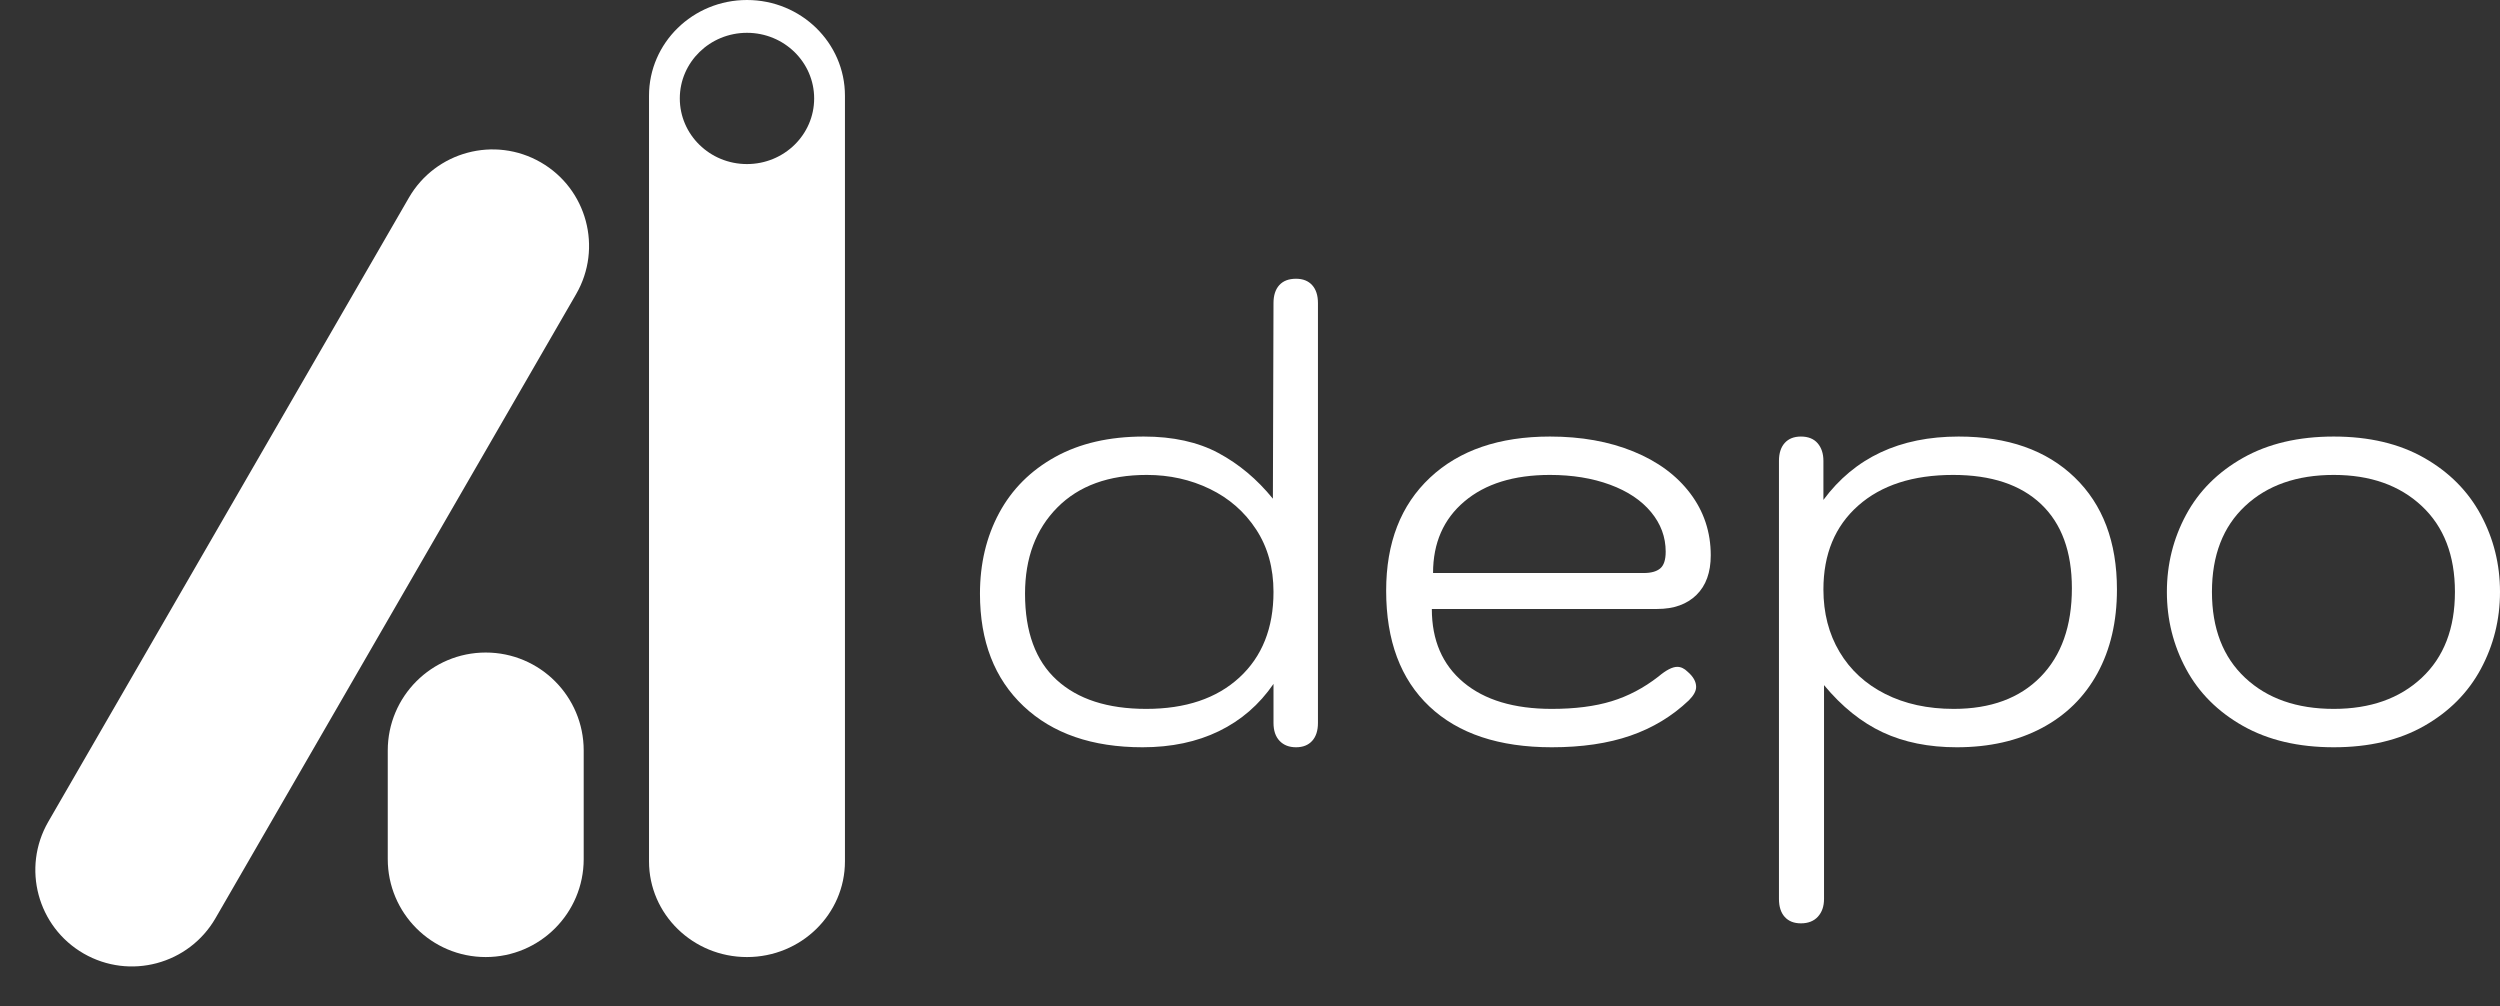
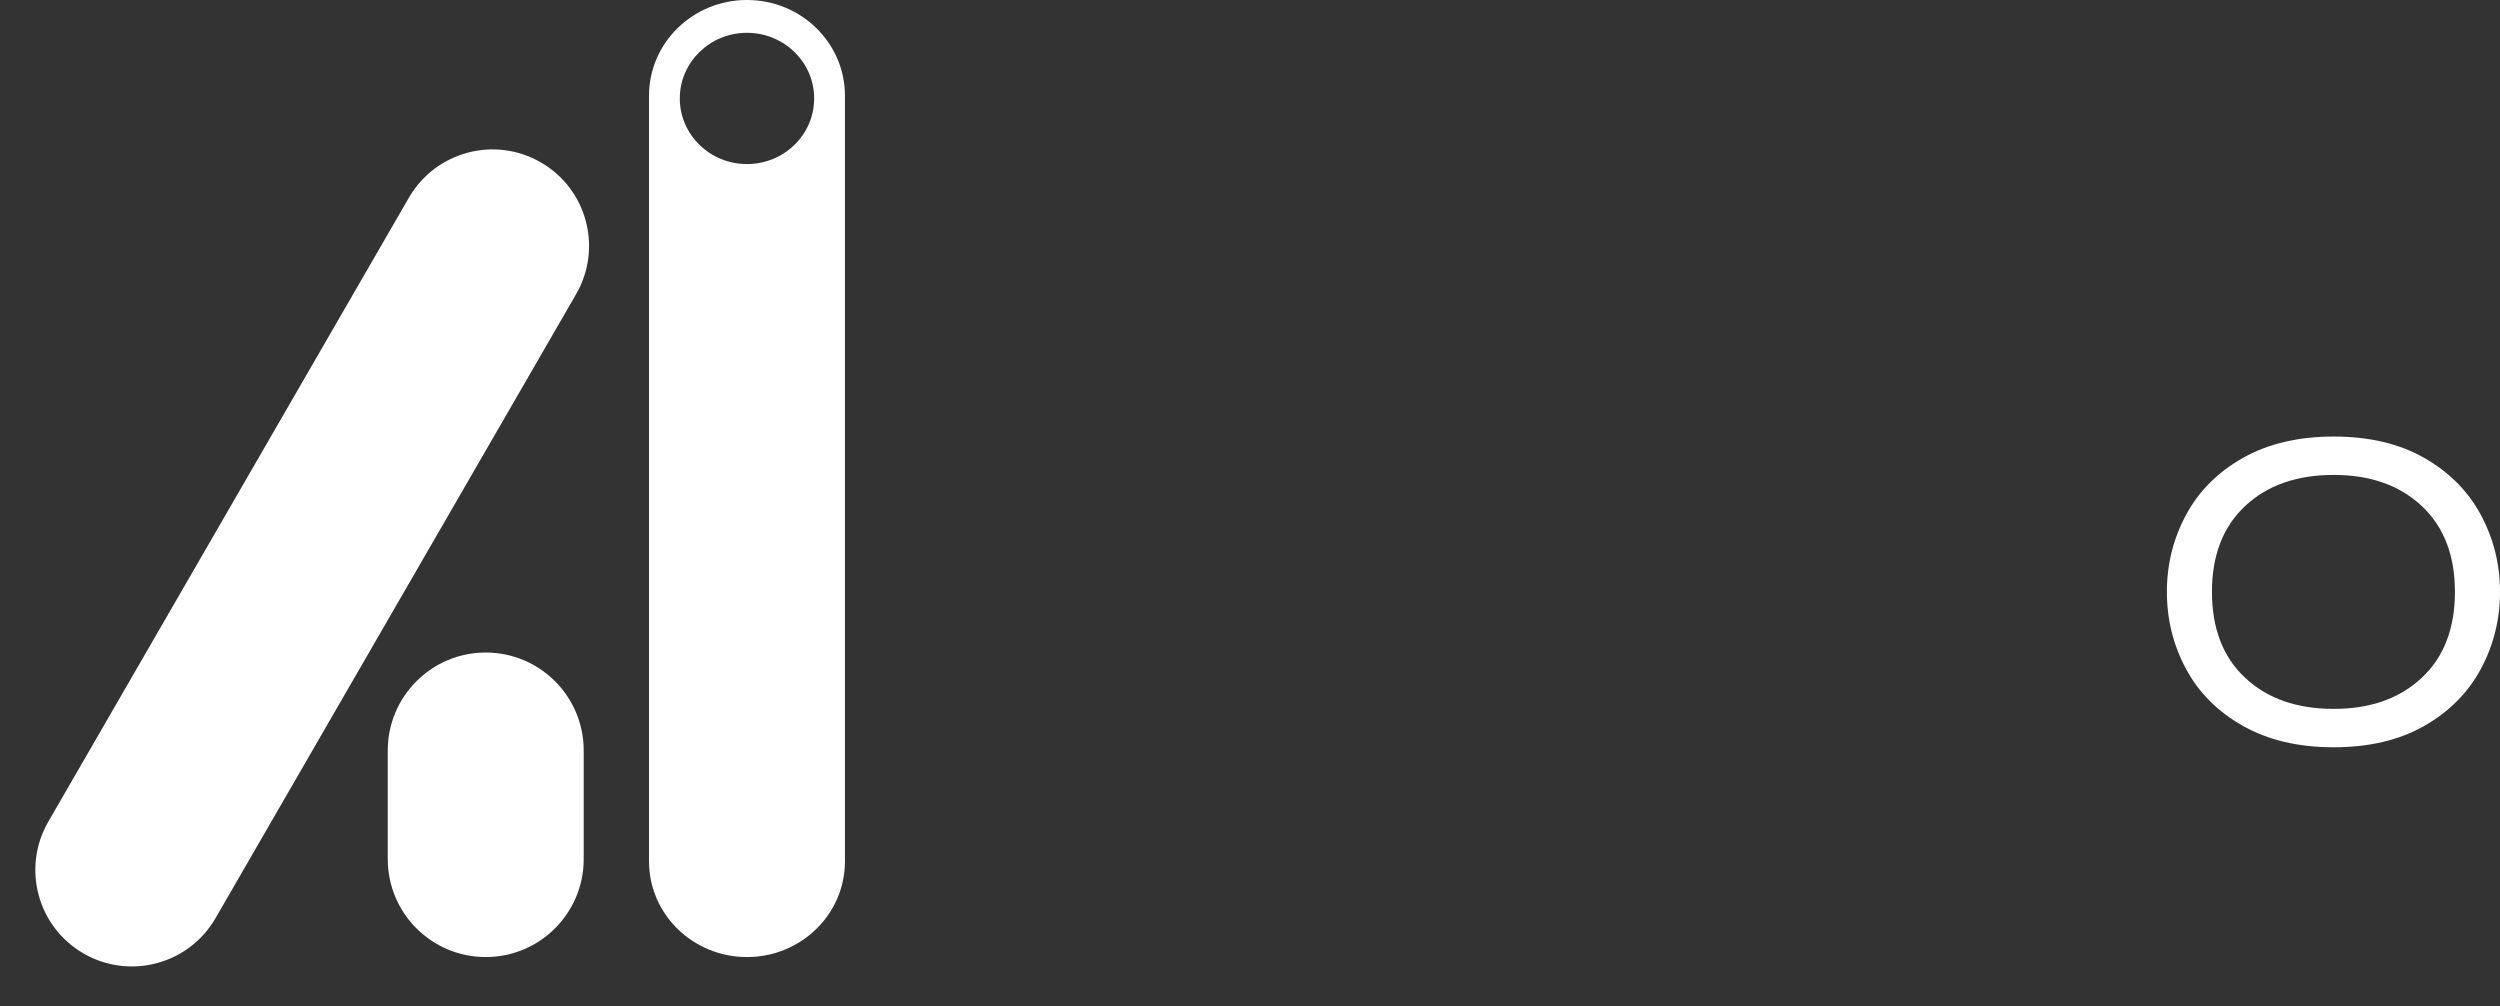
<svg xmlns="http://www.w3.org/2000/svg" width="574px" height="231px" viewBox="0 0 574 231" version="1.1">
  <rect x="0" y="0" width="574" height="231" fill="#333333" stroke="none" />
  <title>Group 2</title>
  <g id="Page-1" stroke="none" stroke-width="1" fill="none" fill-rule="evenodd">
    <g id="Group-2" transform="translate(-0, 0)" fill="#FFFFFF">
      <g id="Group">
        <path d="M171.506,0 C183.929,0 194,9.838 194,21.974 L194,197.766 C194,209.902 183.929,219.74 171.506,219.74 C159.083,219.74 149.013,209.902 149.013,197.766 L149.013,21.974 C149.013,9.838 159.083,0 171.506,0 Z M171.506,7.534 C162.988,7.534 156.082,14.28 156.082,22.602 C156.082,30.924 162.988,37.67 171.506,37.67 C180.025,37.67 186.931,30.924 186.931,22.602 C186.931,14.28 180.025,7.534 171.506,7.534 Z" id="Shape" />
        <path d="M111.523,149.823 C123.946,149.823 134.017,159.893 134.017,172.316 L134.017,197.246 C134.017,209.669 123.946,219.74 111.523,219.74 C99.1,219.74 89.029,209.669 89.029,197.246 L89.029,172.316 C89.029,159.893 99.1,149.823 111.523,149.823 Z" id="Rectangle-Copy-2" transform="translate(111.523, 184.781) rotate(180) translate(-111.523, -184.781)" />
        <path d="M71.723,23.202 C83.953,23.197 93.872,33.108 93.876,45.338 C93.876,45.343 93.876,45.349 93.876,45.355 L93.812,210.831 C93.807,223.073 83.884,232.996 71.641,233.001 C59.411,233.006 49.493,223.095 49.488,210.865 C49.488,210.859 49.488,210.854 49.488,210.848 L49.553,45.372 C49.558,33.13 59.481,23.207 71.723,23.202 Z" id="Rectangle-Copy" transform="translate(71.682, 128.101) rotate(30) translate(-71.682, -128.101)" />
      </g>
      <g id="depo" transform="translate(225, 64)" fill-rule="nonzero">
-         <path d="M37.333,107.573 C25.774,107.573 16.662,104.425 9.997,98.13 C3.332,91.836 0,83.233 0,72.321 C0,65.42 1.468,59.242 4.404,53.786 C7.341,48.331 11.629,44.041 17.268,40.917 C22.908,37.793 29.689,36.231 37.613,36.231 C44.324,36.231 50.034,37.49 54.741,40.008 C59.448,42.526 63.62,46.023 67.255,50.499 L67.395,5.595 C67.395,3.824 67.838,2.448 68.723,1.469 C69.609,0.49 70.891,0 72.569,0 C74.153,0 75.388,0.49 76.274,1.469 C77.159,2.448 77.602,3.824 77.602,5.595 L77.602,101.977 C77.602,103.749 77.159,105.125 76.274,106.104 C75.388,107.083 74.153,107.573 72.569,107.573 C70.984,107.573 69.725,107.083 68.793,106.104 C67.861,105.125 67.395,103.749 67.395,101.977 L67.395,93.025 C64.132,97.781 59.961,101.394 54.881,103.866 C49.801,106.337 43.951,107.573 37.333,107.573 Z M38.172,98.76 C47.214,98.76 54.345,96.359 59.565,91.556 C64.785,86.753 67.395,80.202 67.395,71.902 C67.395,66.399 66.067,61.62 63.41,57.563 C60.753,53.507 57.211,50.406 52.783,48.261 C48.356,46.116 43.532,45.043 38.312,45.043 C29.549,45.043 22.698,47.538 17.758,52.527 C12.817,57.517 10.347,64.115 10.347,72.321 C10.347,81.088 12.771,87.686 17.618,92.115 C22.465,96.545 29.316,98.76 38.172,98.76 Z" id="Shape" />
-         <path d="M131.294,107.573 C119.176,107.573 109.808,104.449 103.19,98.2 C96.572,91.952 93.262,83.093 93.262,71.622 C93.262,60.618 96.618,51.968 103.33,45.673 C110.041,39.378 119.223,36.231 130.875,36.231 C138.053,36.231 144.438,37.373 150.031,39.658 C155.624,41.943 159.982,45.16 163.104,49.31 C166.227,53.46 167.788,58.193 167.788,63.509 C167.788,67.425 166.693,70.456 164.503,72.601 C162.312,74.746 159.306,75.819 155.484,75.819 L103.749,75.819 C103.749,82.999 106.173,88.618 111.02,92.675 C115.867,96.732 122.625,98.76 131.294,98.76 C136.608,98.76 141.175,98.177 144.997,97.011 C148.819,95.846 152.408,93.957 155.764,91.346 C157.535,89.854 158.98,89.108 160.098,89.108 C160.937,89.108 161.729,89.481 162.475,90.227 C163.78,91.346 164.433,92.512 164.433,93.724 C164.433,94.657 163.873,95.682 162.755,96.802 C158.933,100.439 154.459,103.143 149.332,104.915 C144.205,106.687 138.192,107.573 131.294,107.573 Z M152.408,67.565 C154.086,67.565 155.344,67.216 156.183,66.516 C157.022,65.817 157.442,64.534 157.442,62.669 C157.442,59.312 156.323,56.281 154.086,53.577 C151.849,50.872 148.703,48.774 144.648,47.282 C140.593,45.79 136.002,45.043 130.875,45.043 C122.579,45.043 116.03,47.072 111.23,51.129 C106.429,55.185 104.029,60.664 104.029,67.565 L152.408,67.565 Z" id="Shape" />
-         <path d="M188.482,148 C186.898,148 185.663,147.51 184.777,146.531 C183.891,145.552 183.449,144.176 183.449,142.405 L183.449,41.826 C183.449,40.054 183.891,38.679 184.777,37.699 C185.663,36.72 186.898,36.231 188.482,36.231 C190.16,36.231 191.442,36.744 192.328,37.769 C193.213,38.795 193.656,40.147 193.656,41.826 L193.656,50.779 C200.833,41.08 211.18,36.231 224.697,36.231 C235.976,36.231 244.855,39.355 251.333,45.603 C257.812,51.851 261.051,60.431 261.051,71.342 C261.051,78.71 259.559,85.121 256.577,90.577 C253.594,96.032 249.329,100.229 243.783,103.166 C238.236,106.104 231.735,107.573 224.277,107.573 C217.845,107.573 212.182,106.43 207.289,104.146 C202.395,101.861 197.897,98.247 193.796,93.304 L193.796,142.405 C193.796,144.083 193.33,145.435 192.397,146.461 C191.465,147.487 190.16,148 188.482,148 Z M223.578,98.76 C232.061,98.76 238.702,96.312 243.503,91.416 C248.304,86.52 250.704,79.735 250.704,71.062 C250.704,62.669 248.35,56.234 243.643,51.758 C238.935,47.282 232.201,45.043 223.438,45.043 C214.21,45.043 206.939,47.398 201.626,52.108 C196.312,56.817 193.656,63.229 193.656,71.342 C193.656,76.751 194.891,81.531 197.361,85.681 C199.831,89.83 203.327,93.048 207.848,95.333 C212.369,97.618 217.612,98.76 223.578,98.76 Z" id="Shape" />
        <path d="M310.828,107.573 C302.718,107.573 295.774,105.941 289.994,102.677 C284.215,99.413 279.857,95.053 276.921,89.597 C273.985,84.142 272.516,78.243 272.516,71.902 C272.516,65.56 273.985,59.662 276.921,54.206 C279.857,48.75 284.215,44.391 289.994,41.127 C295.774,37.863 302.718,36.231 310.828,36.231 C318.938,36.231 325.859,37.863 331.592,41.127 C337.325,44.391 341.659,48.75 344.596,54.206 C347.532,59.662 349,65.56 349,71.902 C349,78.243 347.532,84.142 344.596,89.597 C341.659,95.053 337.325,99.413 331.592,102.677 C325.859,105.941 318.938,107.573 310.828,107.573 Z M310.828,98.76 C319.218,98.76 325.952,96.382 331.033,91.626 C336.113,86.87 338.653,80.295 338.653,71.902 C338.653,63.509 336.113,56.934 331.033,52.178 C325.952,47.422 319.218,45.043 310.828,45.043 C302.345,45.043 295.564,47.422 290.484,52.178 C285.404,56.934 282.863,63.509 282.863,71.902 C282.863,80.295 285.404,86.87 290.484,91.626 C295.564,96.382 302.345,98.76 310.828,98.76 Z" id="Shape" />
      </g>
    </g>
  </g>
</svg>